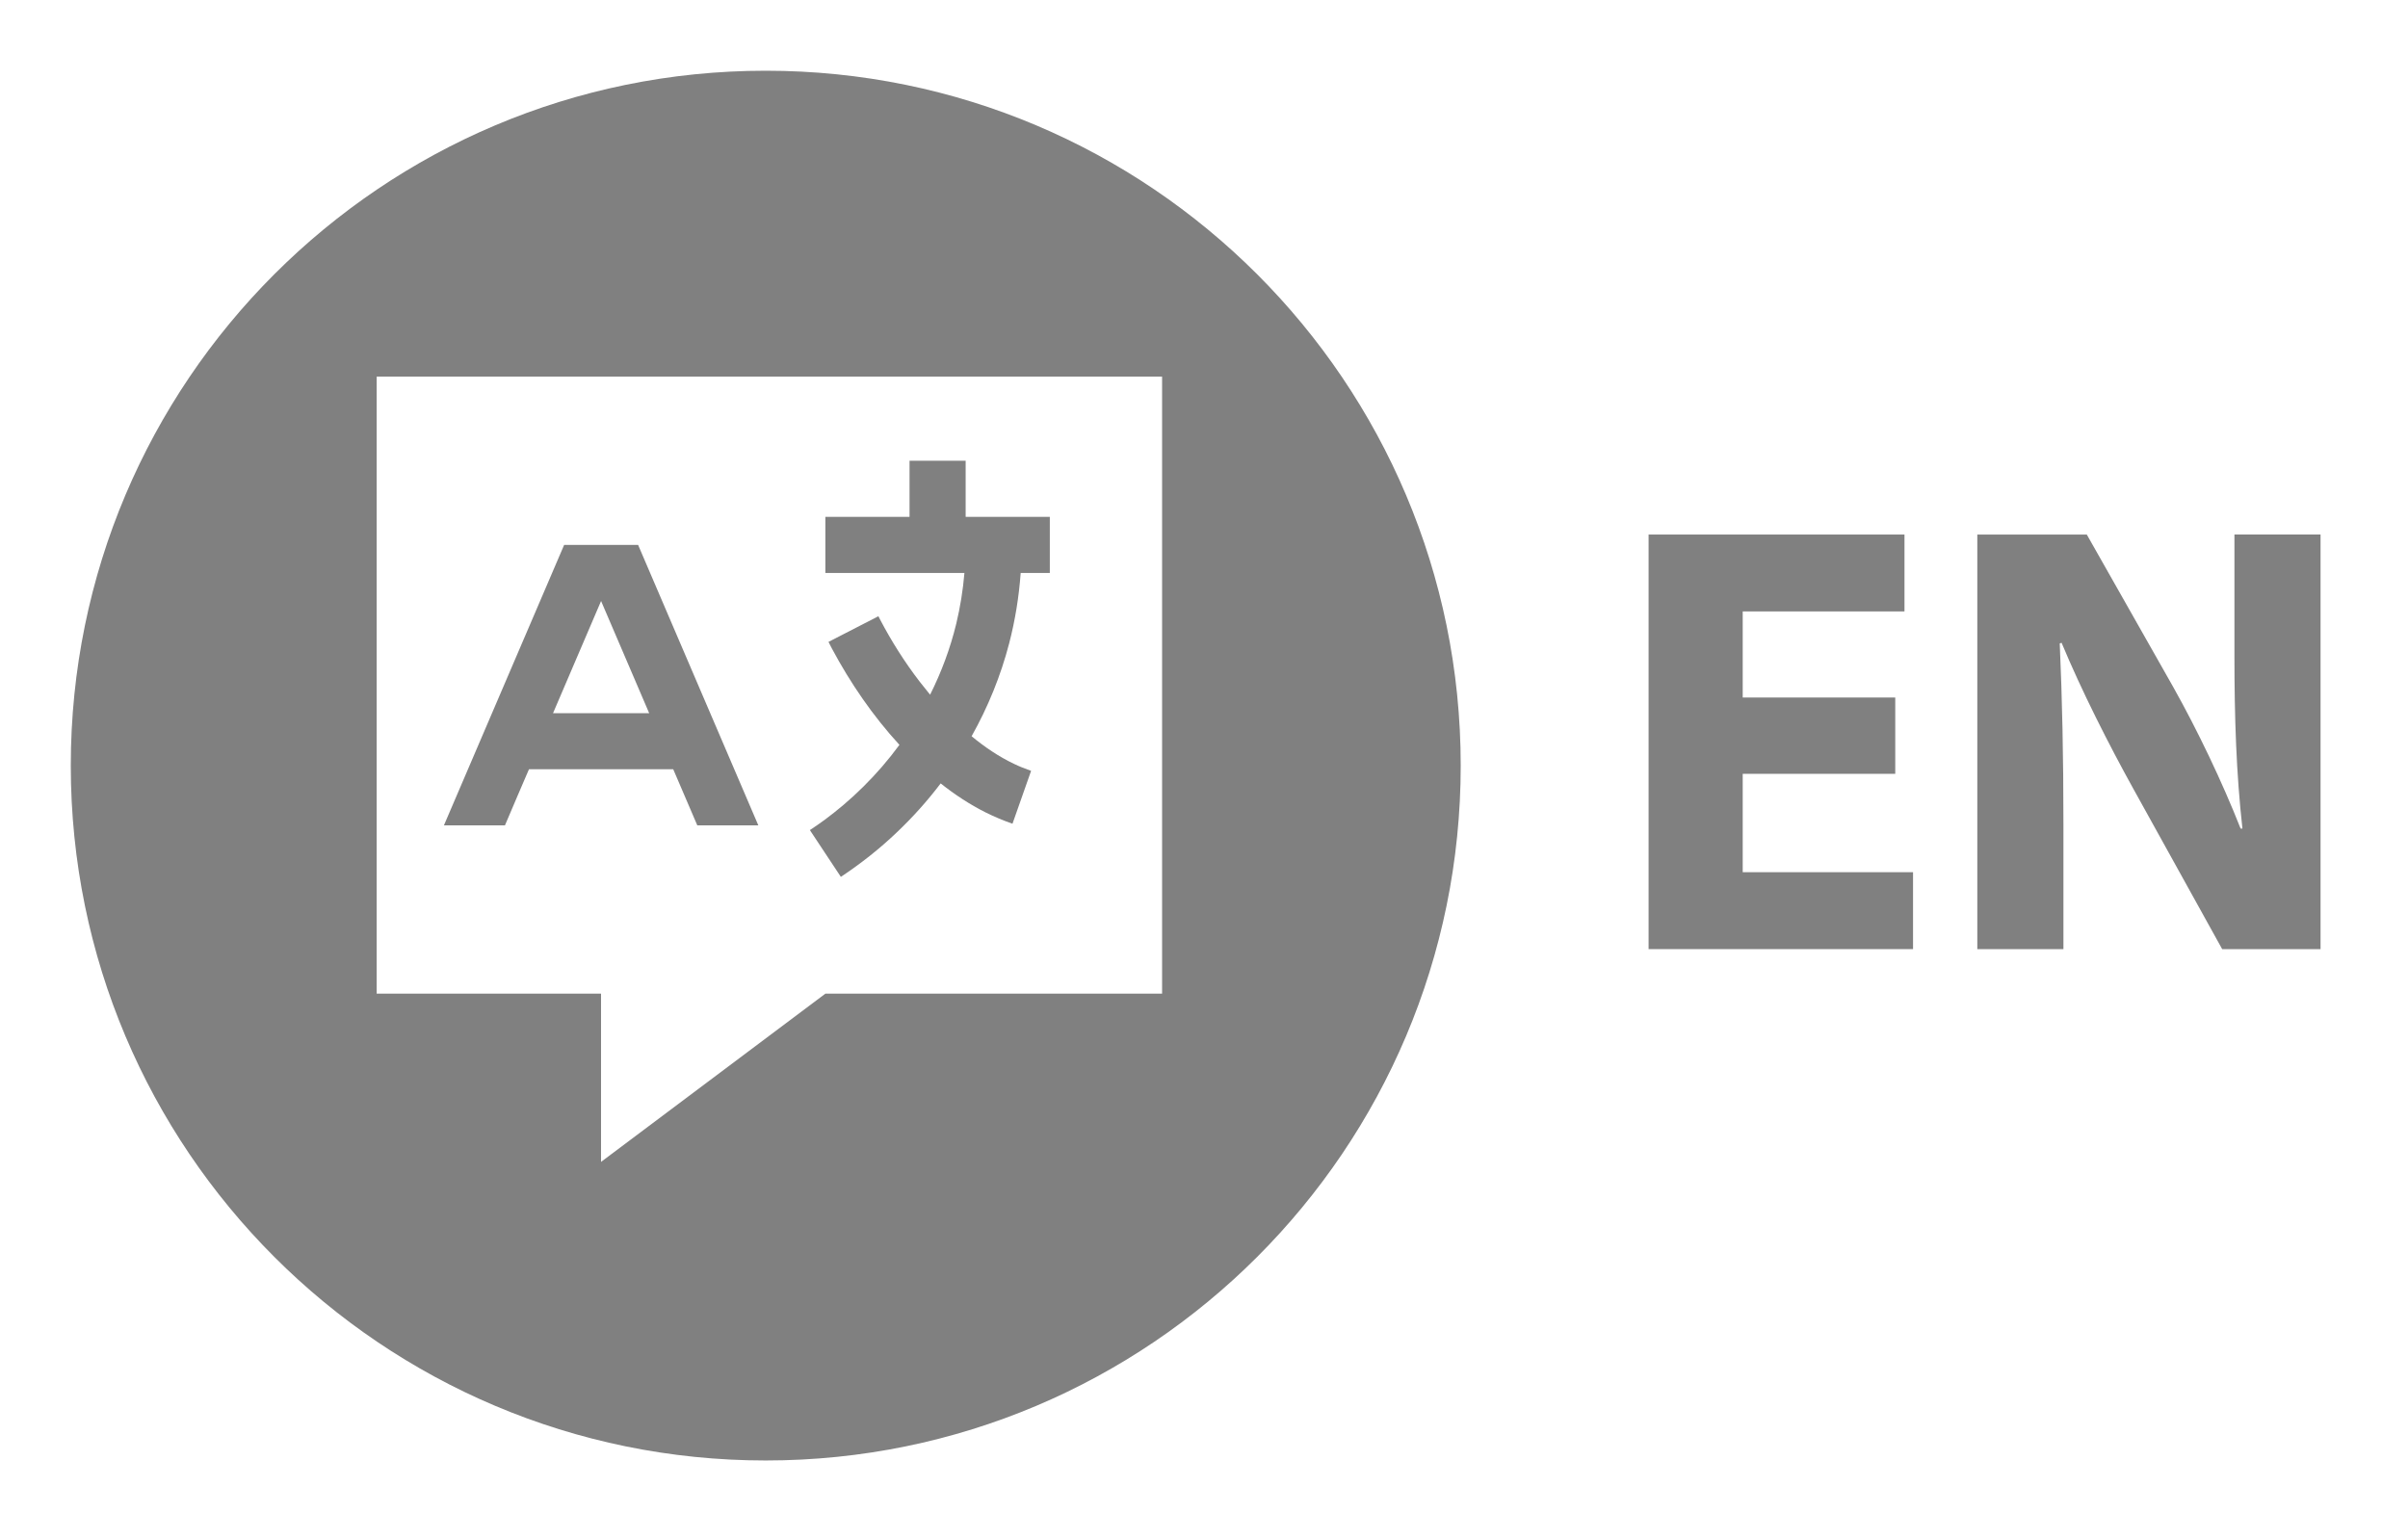
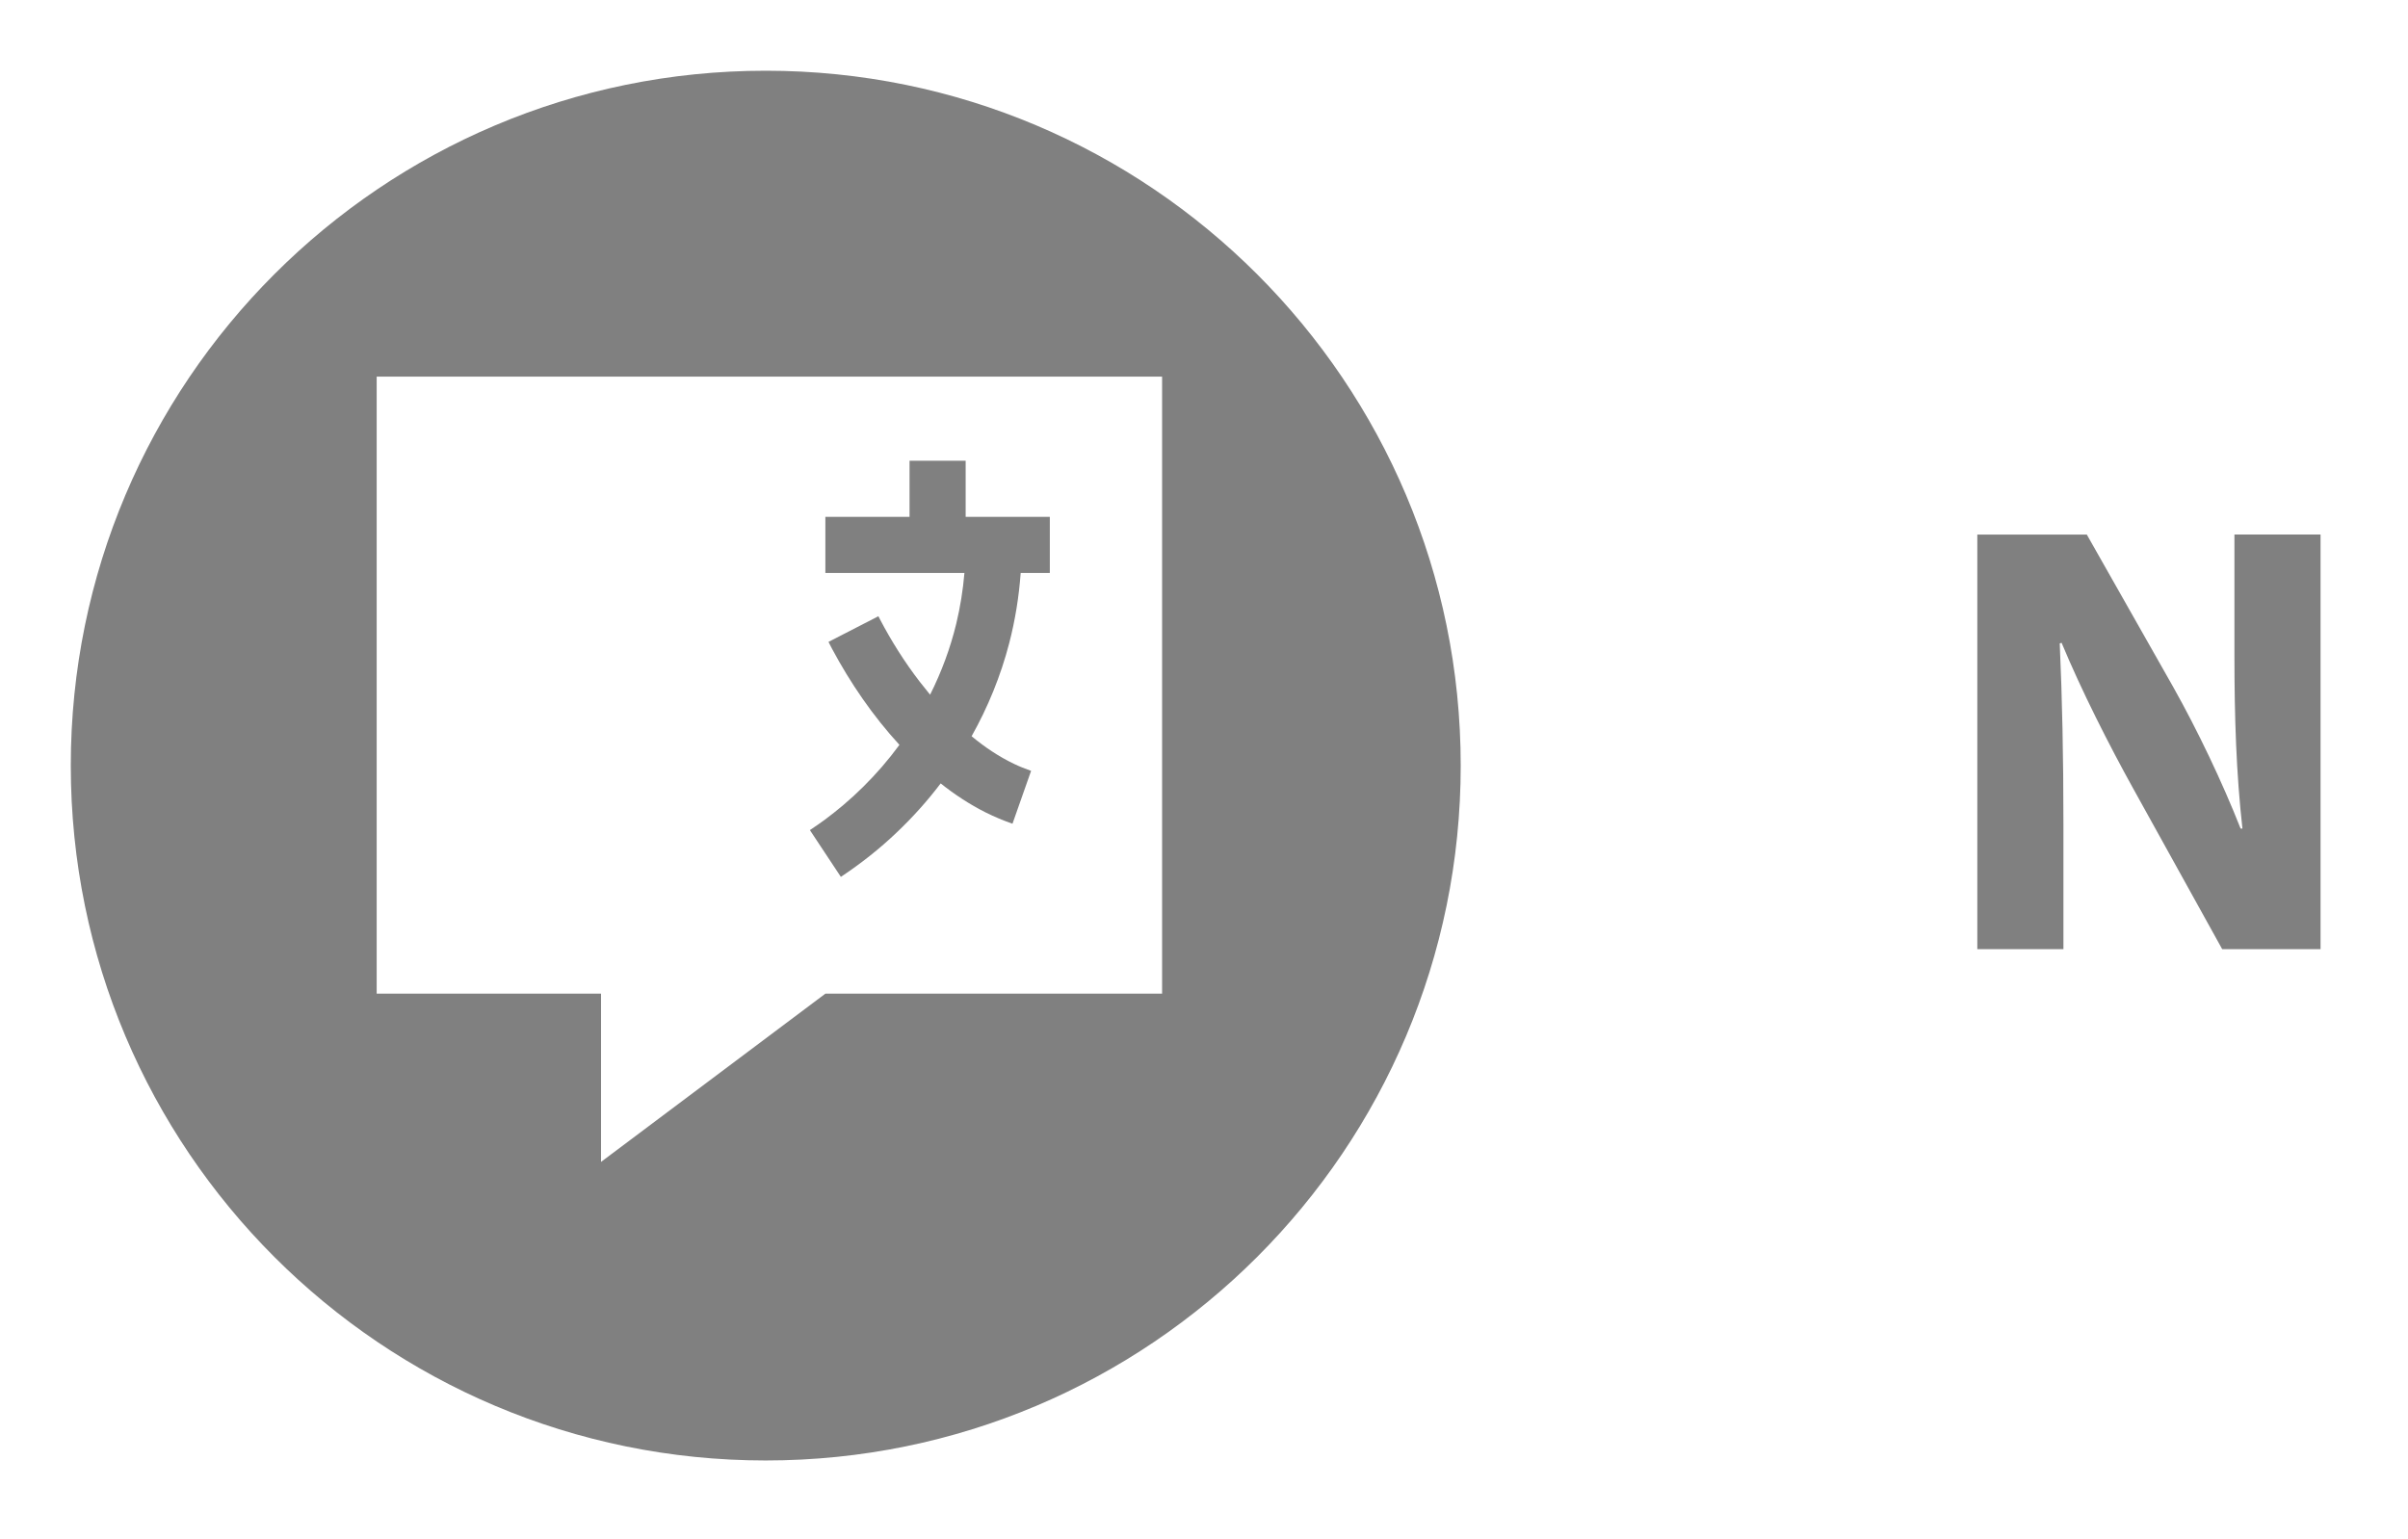
<svg xmlns="http://www.w3.org/2000/svg" version="1.1" x="0px" y="0px" width="46.948px" height="30px" viewBox="0 0 46.948 30" enable-background="new 0 0 46.948 30" xml:space="preserve">
  <g id="Layer_1" display="none">
</g>
  <g id="Layer_6" display="none">
-     <path display="inline" d="M14.929,1.379c-7.483,0-13.549,6.066-13.549,13.549c0,7.483,6.066,13.55,13.549,13.55   c7.483,0,13.55-6.066,13.55-13.55C28.479,7.446,22.412,1.379,14.929,1.379z M18.379,10.332c-0.279-0.107-0.559-0.172-0.924-0.172   c-1.074,0-1.483,0.773-1.483,1.869v0.537h2.106v2.406h-2.084v8.1h-3.287v-8.1h-1.375v-2.406h1.375v-0.408   c0-1.268,0.387-2.664,1.332-3.523c0.816-0.773,1.955-1.053,2.901-1.053c0.73,0,1.396,0.107,1.783,0.258L18.379,10.332z" />
-   </g>
+     </g>
  <g id="Layer_1_copy_3">
</g>
  <g id="Layer_7">
    <g>
-       <path fill="#808080" d="M10.078,15.547L10.313,15h2.813l0.469,1.094h1.19l-2.344-5.469h-0.721h-0.721l-2.344,5.469h1.19    L10.078,15.547z M11.719,11.719l0.938,2.188h-1.875L11.719,11.719z" />
      <path fill="#808080" d="M17.48,16.235c0.313-0.296,0.6-0.617,0.86-0.959c0.273,0.217,0.566,0.41,0.879,0.567    c0.169,0.084,0.343,0.157,0.521,0.219l0.363-1.031c-0.116-0.041-0.228-0.085-0.337-0.138c-0.296-0.142-0.57-0.327-0.823-0.537    c0.32-0.569,0.568-1.179,0.733-1.813c0.117-0.45,0.19-0.908,0.224-1.371h0.568v-1.094h-1.641V8.984h-1.094v1.094h-1.641v1.094    h2.711c-0.028,0.333-0.081,0.664-0.159,0.989c-0.116,0.479-0.289,0.944-0.51,1.385c-0.068-0.082-0.135-0.166-0.2-0.25    c-0.295-0.383-0.554-0.793-0.778-1.221c-0.01-0.02-0.021-0.04-0.03-0.059l-0.973,0.5l0.032,0.063l0.034,0.066    c0.361,0.675,0.799,1.315,1.317,1.879c-0.108,0.147-0.223,0.291-0.342,0.429c-0.231,0.266-0.481,0.515-0.749,0.742    c-0.117,0.1-0.237,0.193-0.36,0.286c-0.072,0.052-0.072,0.052-0.146,0.104c-0.075,0.051-0.075,0.051-0.149,0.101l0.604,0.912    C16.781,16.841,17.145,16.555,17.48,16.235z" />
      <path fill="#808080" d="M14.929,1.379c-7.483,0-13.549,6.066-13.549,13.549c0,7.483,6.066,13.55,13.549,13.55    c7.483,0,13.55-6.066,13.55-13.55C28.479,7.446,22.412,1.379,14.929,1.379z M22.656,19.375h-6.563l-4.375,3.281v-3.281H7.344    V7.344h15.313V19.375z" />
    </g>
    <g>
-       <path fill="#808080" d="M36.951,15.089h-2.974v1.918h3.321v1.5h-5.156v-8.084h4.989v1.499h-3.154v1.679h2.974V15.089z" />
      <path fill="#808080" d="M38.551,18.508v-8.084h2.135l1.679,2.962c0.479,0.852,0.96,1.859,1.319,2.77h0.036    c-0.12-1.067-0.156-2.158-0.156-3.382v-2.351h1.679v8.084h-1.918l-1.728-3.119c-0.479-0.864-1.008-1.907-1.403-2.854l-0.036,0.012    c0.048,1.068,0.072,2.207,0.072,3.526v2.436H38.551z" />
    </g>
  </g>
  <g id="Layer_1_copy_4" display="none">
    <circle display="inline" cx="14.929" cy="14.929" r="13.55" />
  </g>
  <g id="Layer_4" display="none">
    <g display="inline">
-       <path fill="#FFFFFF" d="M11.588,13.729c0.601-1.304,1.917-2.211,3.44-2.211c1.524,0,2.839,0.907,3.44,2.211h2.992v-3.647    c0-0.71-0.576-1.289-1.283-1.289h-7.022v1.872c0,0.245-0.198,0.444-0.442,0.444s-0.442-0.199-0.442-0.444V8.793h-0.319v1.872    c0,0.245-0.198,0.444-0.442,0.444s-0.442-0.199-0.442-0.444V8.793h-0.378v1.872c0,0.245-0.198,0.444-0.442,0.444    c-0.245,0-0.442-0.199-0.442-0.444V8.798c-0.659,0.054-1.179,0.608-1.179,1.283v3.647H11.588L11.588,13.729z M17.969,10.57    c0-0.304,0.246-0.551,0.549-0.551h1.152c0.303,0,0.547,0.247,0.547,0.551v1.156c0,0.304-0.244,0.55-0.547,0.55h-1.152    c-0.303,0-0.549-0.246-0.549-0.55V10.57z" />
      <path fill="#FFFFFF" d="M13.082,15.32c0,1.078,0.873,1.953,1.946,1.953s1.946-0.875,1.946-1.953c0-1.077-0.873-1.953-1.946-1.953    S13.082,14.244,13.082,15.32z" />
      <path fill="#FFFFFF" d="M18.809,15.061c0.006,0.086,0.01,0.172,0.01,0.26c0,2.096-1.699,3.803-3.79,3.803    c-2.09,0-3.79-1.707-3.79-3.803c0-0.087,0.004-0.174,0.01-0.26H8.625v5.324c0,0.711,0.576,1.289,1.284,1.289h10.269    c0.707,0,1.283-0.578,1.283-1.289v-5.324H18.809z" />
      <g>
        <ellipse fill="none" stroke="#FFFFFF" stroke-width="0.5" stroke-linecap="round" stroke-linejoin="round" cx="15.028" cy="15.32" rx="1.946" ry="1.953" />
        <path fill="none" stroke="#FFFFFF" stroke-width="0.5" stroke-linecap="round" stroke-linejoin="round" d="M21.461,13.729v-3.647     c0-0.71-0.576-1.289-1.283-1.289h-7.022v1.872c0,0.245-0.198,0.444-0.442,0.444s-0.443-0.199-0.443-0.444V8.793h-0.318v1.872     c0,0.245-0.198,0.444-0.442,0.444c-0.245,0-0.442-0.199-0.442-0.444V8.793h-0.379v1.872c0,0.245-0.198,0.444-0.442,0.444     c-0.245,0-0.442-0.199-0.442-0.444V8.798c-0.659,0.054-1.179,0.608-1.179,1.283v3.647h2.963c0.601-1.304,1.917-2.211,3.44-2.211     c1.524,0,2.839,0.907,3.44,2.211H21.461z" />
        <path fill="none" stroke="#FFFFFF" stroke-width="0.5" stroke-linecap="round" stroke-linejoin="round" d="M6.929,10.082v10.303     c0,1.648,1.336,2.99,2.98,2.99h10.269c1.643,0,2.979-1.342,2.979-2.99V10.082c0-1.648-1.336-2.99-2.979-2.99H9.909     C8.265,7.092,6.929,8.433,6.929,10.082z" />
        <path fill="none" stroke="#FFFFFF" stroke-width="0.5" stroke-linecap="round" stroke-linejoin="round" d="M8.625,20.385     c0,0.711,0.576,1.289,1.284,1.289h10.269c0.707,0,1.283-0.578,1.283-1.289v-5.324h-2.652c0.006,0.086,0.01,0.172,0.01,0.26     c0,2.096-1.699,3.803-3.79,3.803c-2.09,0-3.79-1.707-3.79-3.803c0-0.087,0.004-0.174,0.01-0.26H8.625V20.385z" />
      </g>
    </g>
  </g>
  <g id="Layer_5" display="none">
    <g display="inline">
      <path d="M17.891,14.61l-3.996-2.161c-0.398-0.215-0.723-0.021-0.723,0.431v4.24c0,0.452,0.325,0.646,0.723,0.431l3.996-2.161    C18.287,15.176,18.287,14.824,17.891,14.61z" />
      <path d="M14.929,1.379c-7.483,0-13.549,6.066-13.549,13.549c0,7.483,6.066,13.55,13.549,13.55c7.483,0,13.55-6.066,13.55-13.55    C28.479,7.446,22.412,1.379,14.929,1.379z M23.178,18.989c-0.207,0.897-0.944,1.561-1.831,1.658    c-2.103,0.234-4.229,0.38-6.348,0.38c-2.118,0-4.245-0.146-6.347-0.38c-0.888-0.098-1.624-0.761-1.832-1.658    C6.524,17.712,6.524,16.316,6.524,15c0-1.316,0.003-2.711,0.298-3.989c0.208-0.897,0.944-1.559,1.832-1.658    c2.103-0.234,4.23-0.38,6.348-0.379c2.118-0.001,4.245,0.145,6.347,0.379c0.887,0.099,1.625,0.76,1.832,1.658    c0.295,1.278,0.293,2.673,0.293,3.989C23.475,16.316,23.474,17.712,23.178,18.989z" />
    </g>
  </g>
</svg>